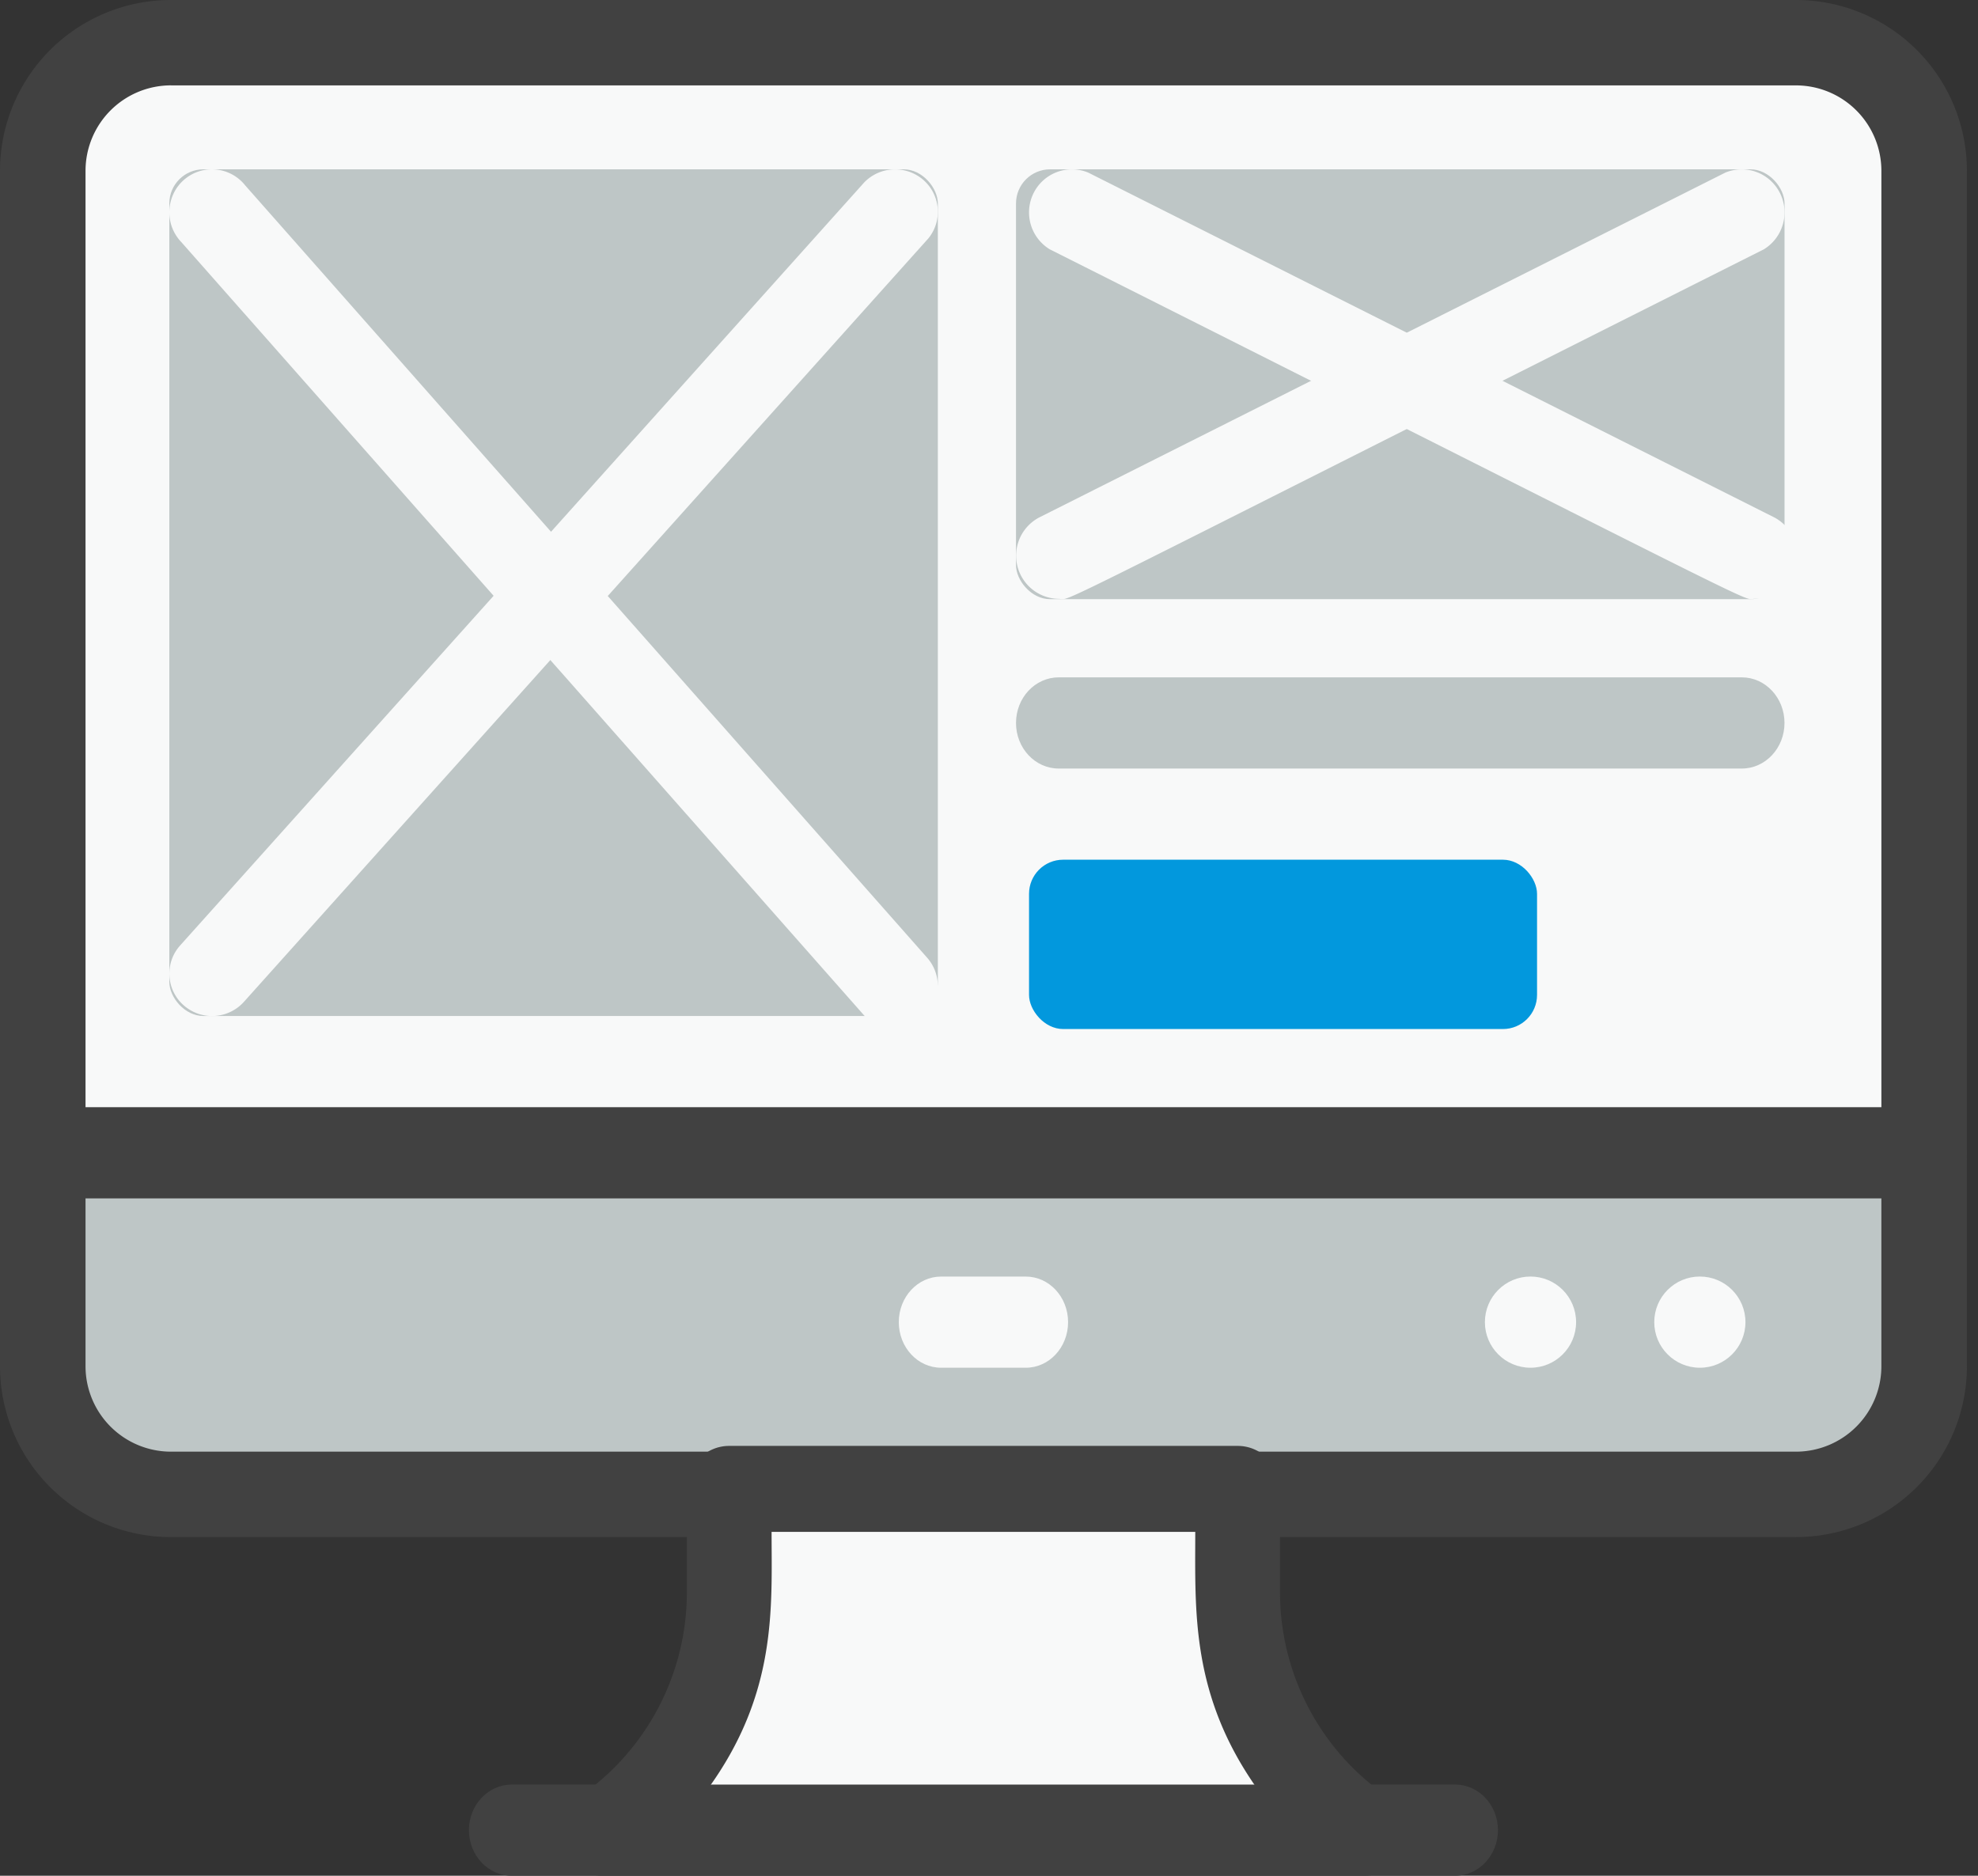
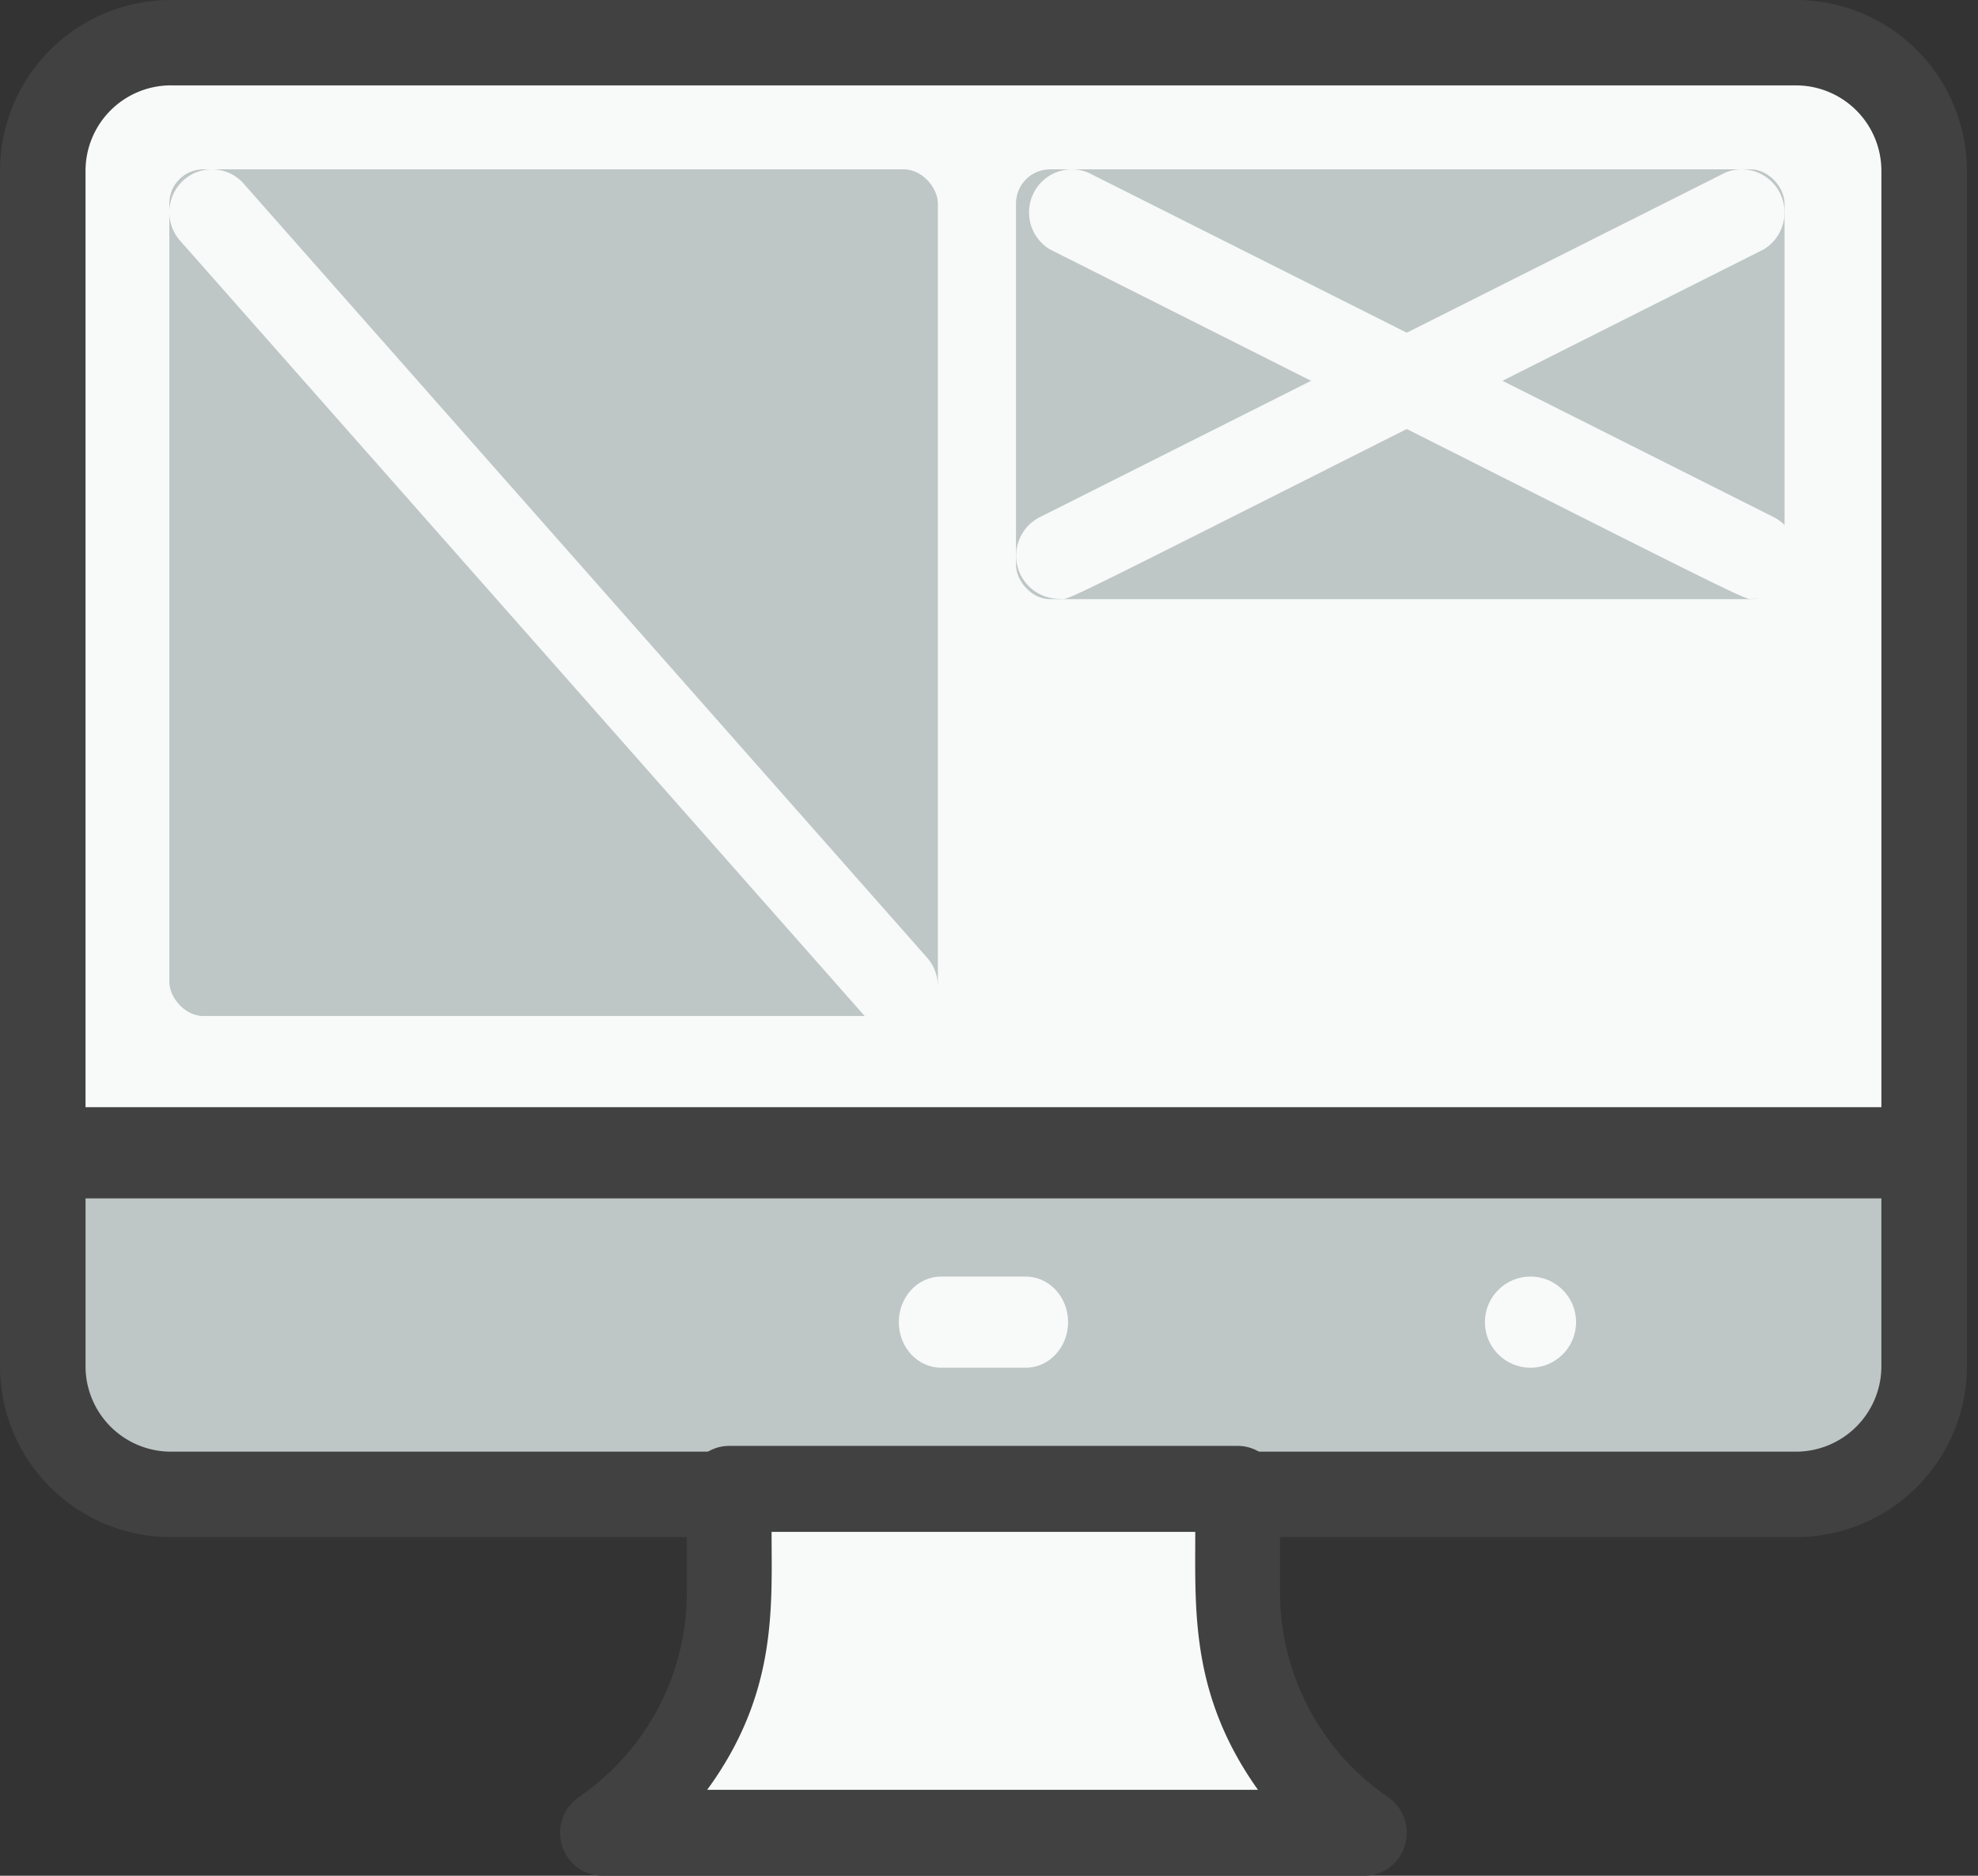
<svg xmlns="http://www.w3.org/2000/svg" width="58" height="55">
  <rect width="100%" height="100%" fill="#333333" stroke="none" />
  <g fill="none" fill-rule="nonzero">
    <path fill="#F8F9F9" d="M56.146 4.892v28.72h-55V4.891a3.748 3.748 0 0 1 3.75-3.746h47.5a3.748 3.748 0 0 1 3.75 3.746Z" />
    <path fill="#BEC6C6" d="M56.146 33.611v6.207c0 2.056-1.68 3.724-3.75 3.724h-47.5c-2.071 0-3.75-1.668-3.75-3.724V33.61h55Z" />
    <path fill="#414141" d="M52.659 45.07H5.015A5.011 5.011 0 0 1 0 40.061V5.008A5.011 5.011 0 0 1 5.015 0H52.66a5.011 5.011 0 0 1 5.015 5.008v35.054a5.011 5.011 0 0 1-5.015 5.007ZM5.015 2.503a2.506 2.506 0 0 0-2.507 2.504v35.054a2.506 2.506 0 0 0 2.507 2.504H52.66a2.506 2.506 0 0 0 2.507-2.504V5.008a2.506 2.506 0 0 0-2.507-2.504H5.015Z" />
    <path fill="#F8F9F9" d="M40.104 53.854c-24.535 0-22.407-.087-22.532 0a8.36 8.36 0 0 0 3.755-6.964v-2.966H36.35v2.966a8.336 8.336 0 0 0 3.755 6.964Z" />
    <path fill="#414141" d="M40.017 55h-22.36a1.245 1.245 0 0 1-1.18-.898 1.27 1.27 0 0 1 .496-1.409 7.277 7.277 0 0 0 3.168-6.024v-3.013c0-.696.556-1.26 1.242-1.26H36.29c.687 0 1.243.564 1.243 1.26v3.013a7.277 7.277 0 0 0 3.167 6.024c.453.309.654.88.497 1.41-.156.529-.635.893-1.18.897Zm-19.28-2.52h16.15c-1.975-2.774-1.839-5.232-1.839-7.563H22.625c0 2.218.174 4.739-1.888 7.562Z" />
-     <path fill="#414141" d="M42.666 55H15.007c-.694 0-1.257-.599-1.257-1.337s.563-1.337 1.257-1.337h27.66c.694 0 1.257.599 1.257 1.337S43.36 55 42.666 55Z" />
    <path fill="#F8F9F9" d="M30.078 40.104h-2.483c-.685 0-1.24-.598-1.24-1.337 0-.738.555-1.336 1.24-1.336h2.483c.686 0 1.241.598 1.241 1.336 0 .739-.555 1.337-1.24 1.337Z" />
    <path fill="#414141" d="M56.42 35.139H1.254C.56 35.139 0 34.54 0 33.802s.561-1.337 1.254-1.337H56.42c.692 0 1.254.599 1.254 1.337s-.562 1.337-1.254 1.337Z" />
-     <circle cx="49.844" cy="38.767" r="1.337" fill="#F8F9F9" />
    <circle cx="44.878" cy="38.767" r="1.337" fill="#F8F9F9" />
    <rect width="22.535" height="24.826" x="4.965" y="4.965" fill="#BEC6C6" rx="1" />
    <path fill="#F8F9F9" d="M26.252 30.174c-.36 0-.701-.157-.938-.428l-20-22.65a1.264 1.264 0 0 1-.289-1.257 1.246 1.246 0 0 1 2.164-.404l20 22.65c.324.37.402.898.2 1.348a1.25 1.25 0 0 1-1.137.74Z" />
-     <path fill="#F8F9F9" d="M6.218 29.792c-.492-.001-.939-.287-1.141-.732a1.235 1.235 0 0 1 .2-1.332l20.065-22.38a1.262 1.262 0 0 1 1.732-.073c.504.44.57 1.195.149 1.714L7.158 29.369c-.237.268-.58.422-.94.423Z" />
-     <path fill="#BEC6C6" d="M51.074 22.535h-20.03c-.692 0-1.252-.599-1.252-1.337s.56-1.337 1.252-1.337h20.03c.692 0 1.252.599 1.252 1.337s-.56 1.337-1.252 1.337Z" />
-     <rect width="14.896" height="4.965" x="30.174" y="25.208" fill="#0298dd" rx="1" />
    <rect width="22.535" height="12.604" x="29.792" y="4.965" fill="#BEC6C6" rx="1" />
    <path fill="#F8F9F9" d="M51.459 17.557c-.428 0 1.257.784-20.676-10.246a1.267 1.267 0 0 1-.474-1.652c.297-.59.997-.85 1.605-.596l20.11 10.107a1.266 1.266 0 0 1-.565 2.387Z" />
    <path fill="#F8F9F9" d="M31.041 17.559a1.266 1.266 0 0 1-.566-2.388L50.587 5.063a1.254 1.254 0 0 1 1.605.596c.297.59.09 1.311-.474 1.653-21.87 10.992-20.236 10.247-20.676 10.247Z" />
  </g>
</svg>